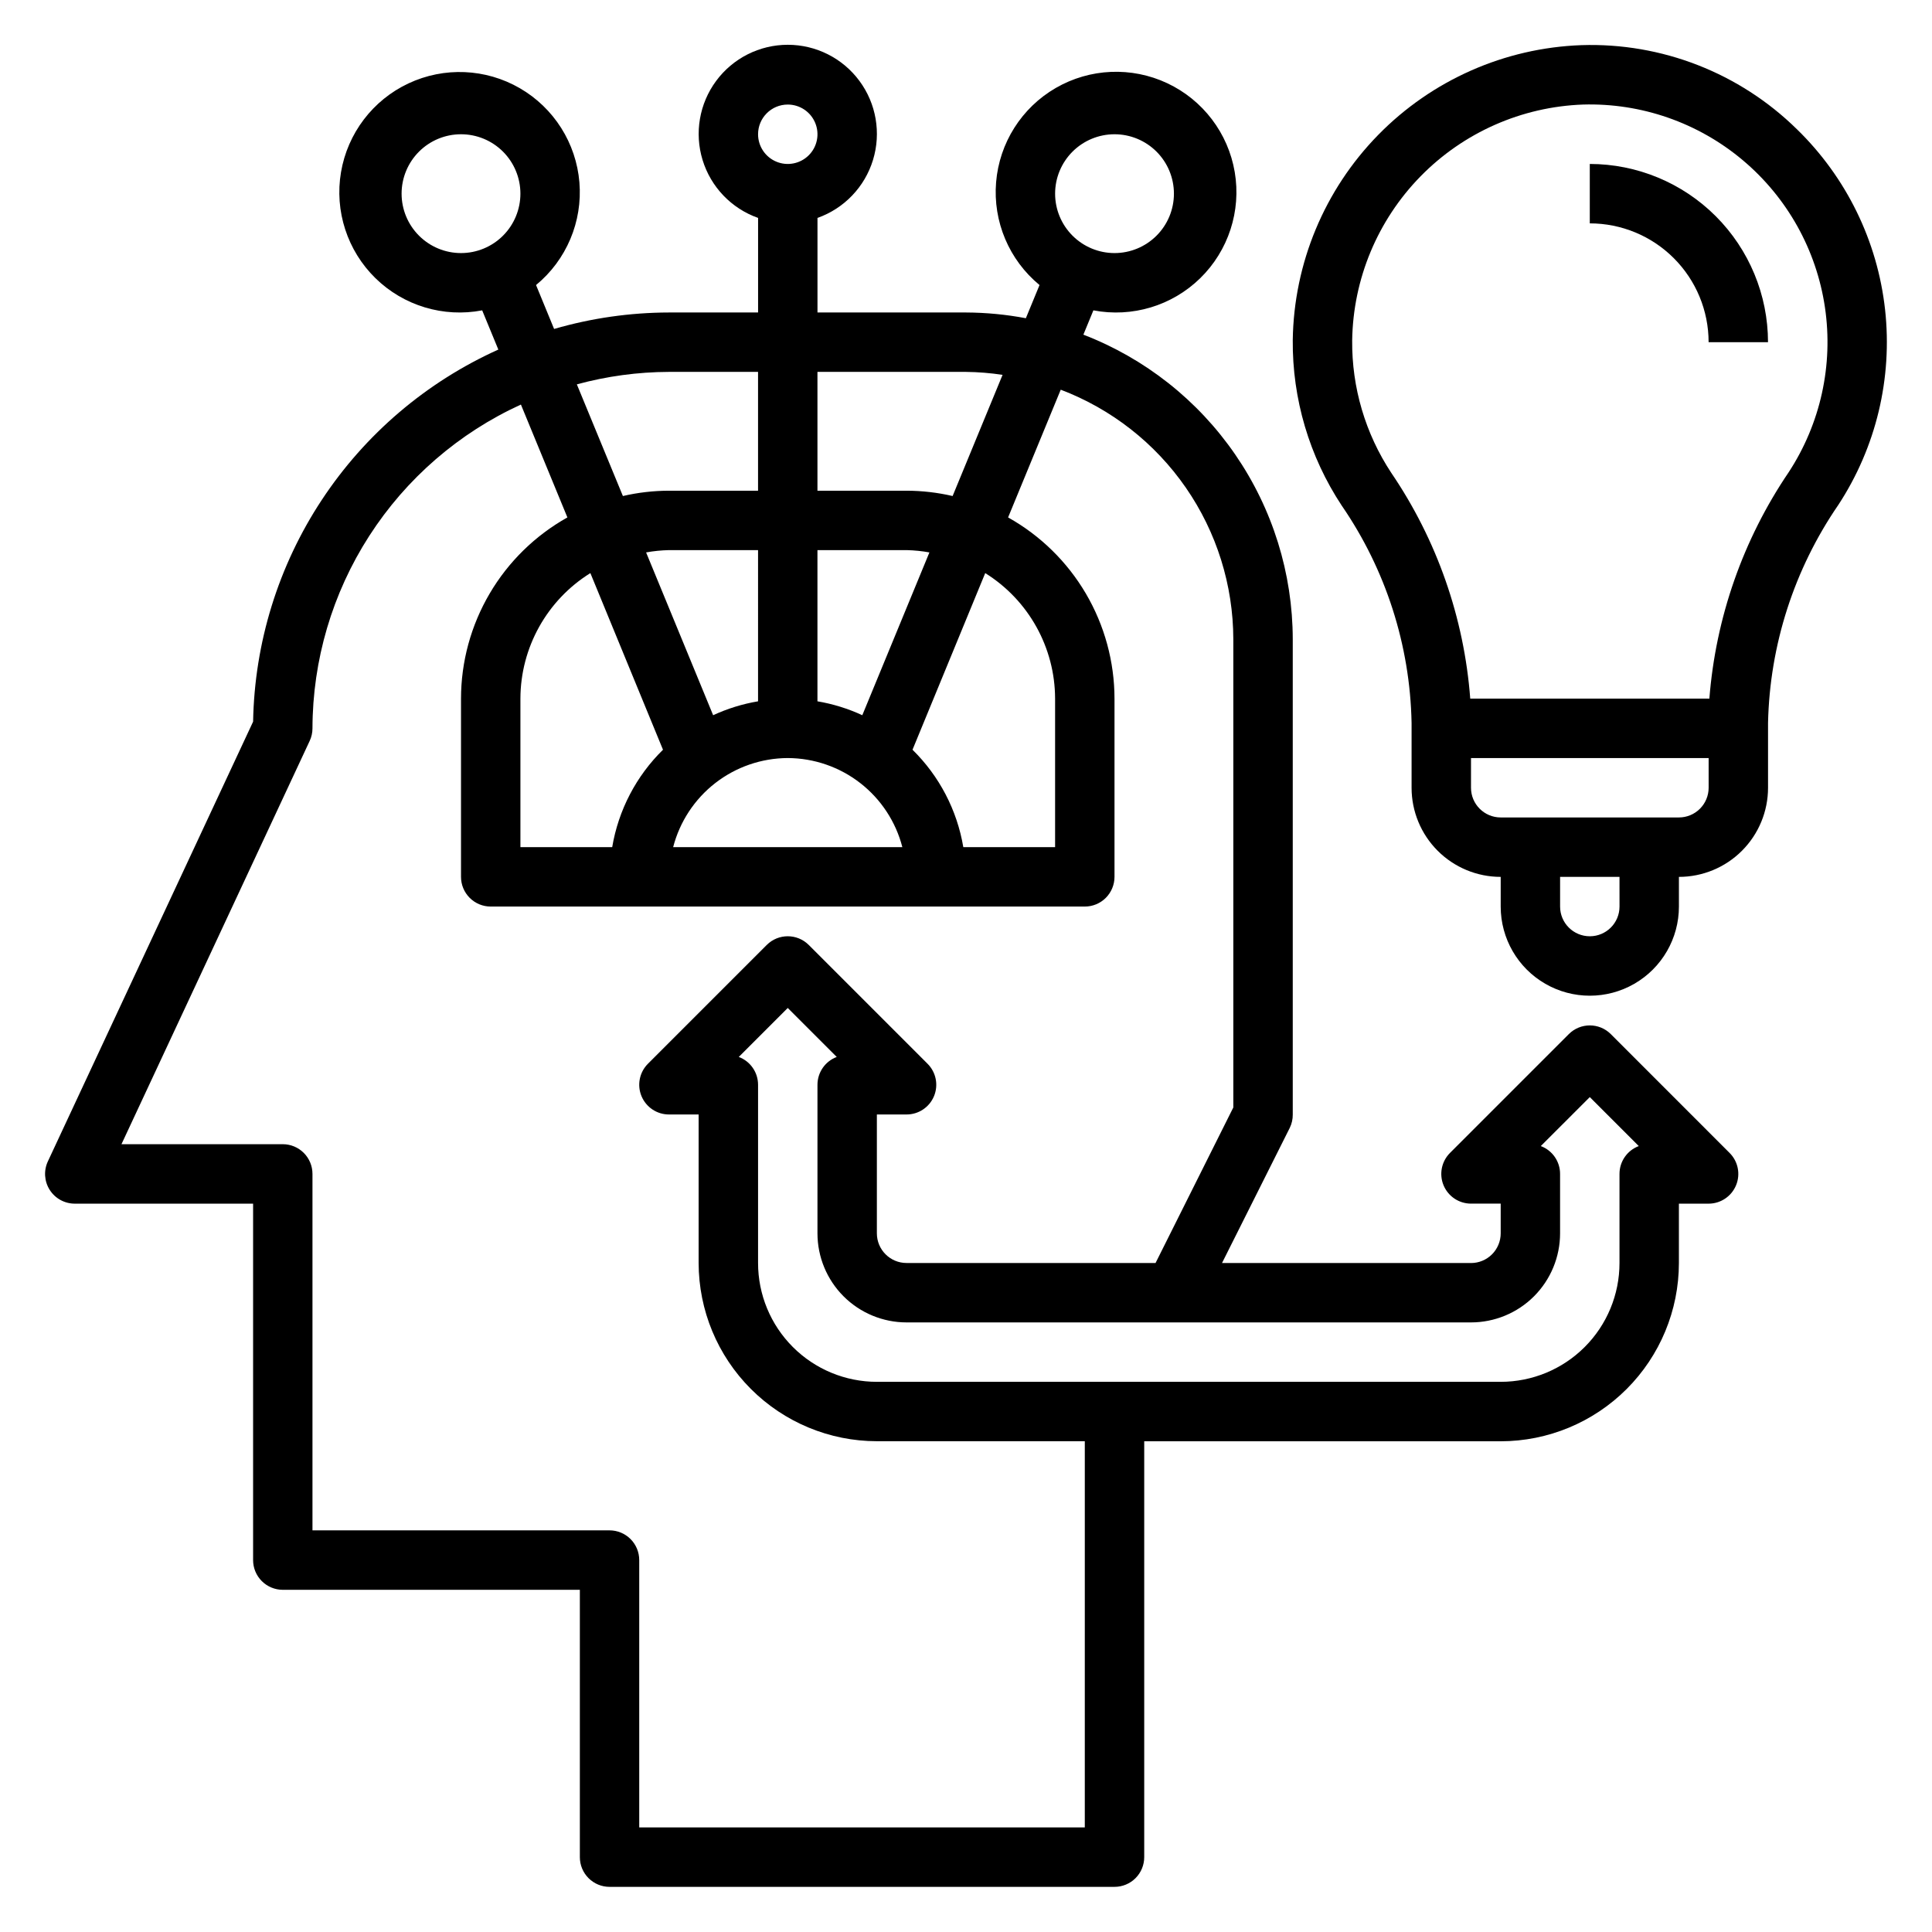
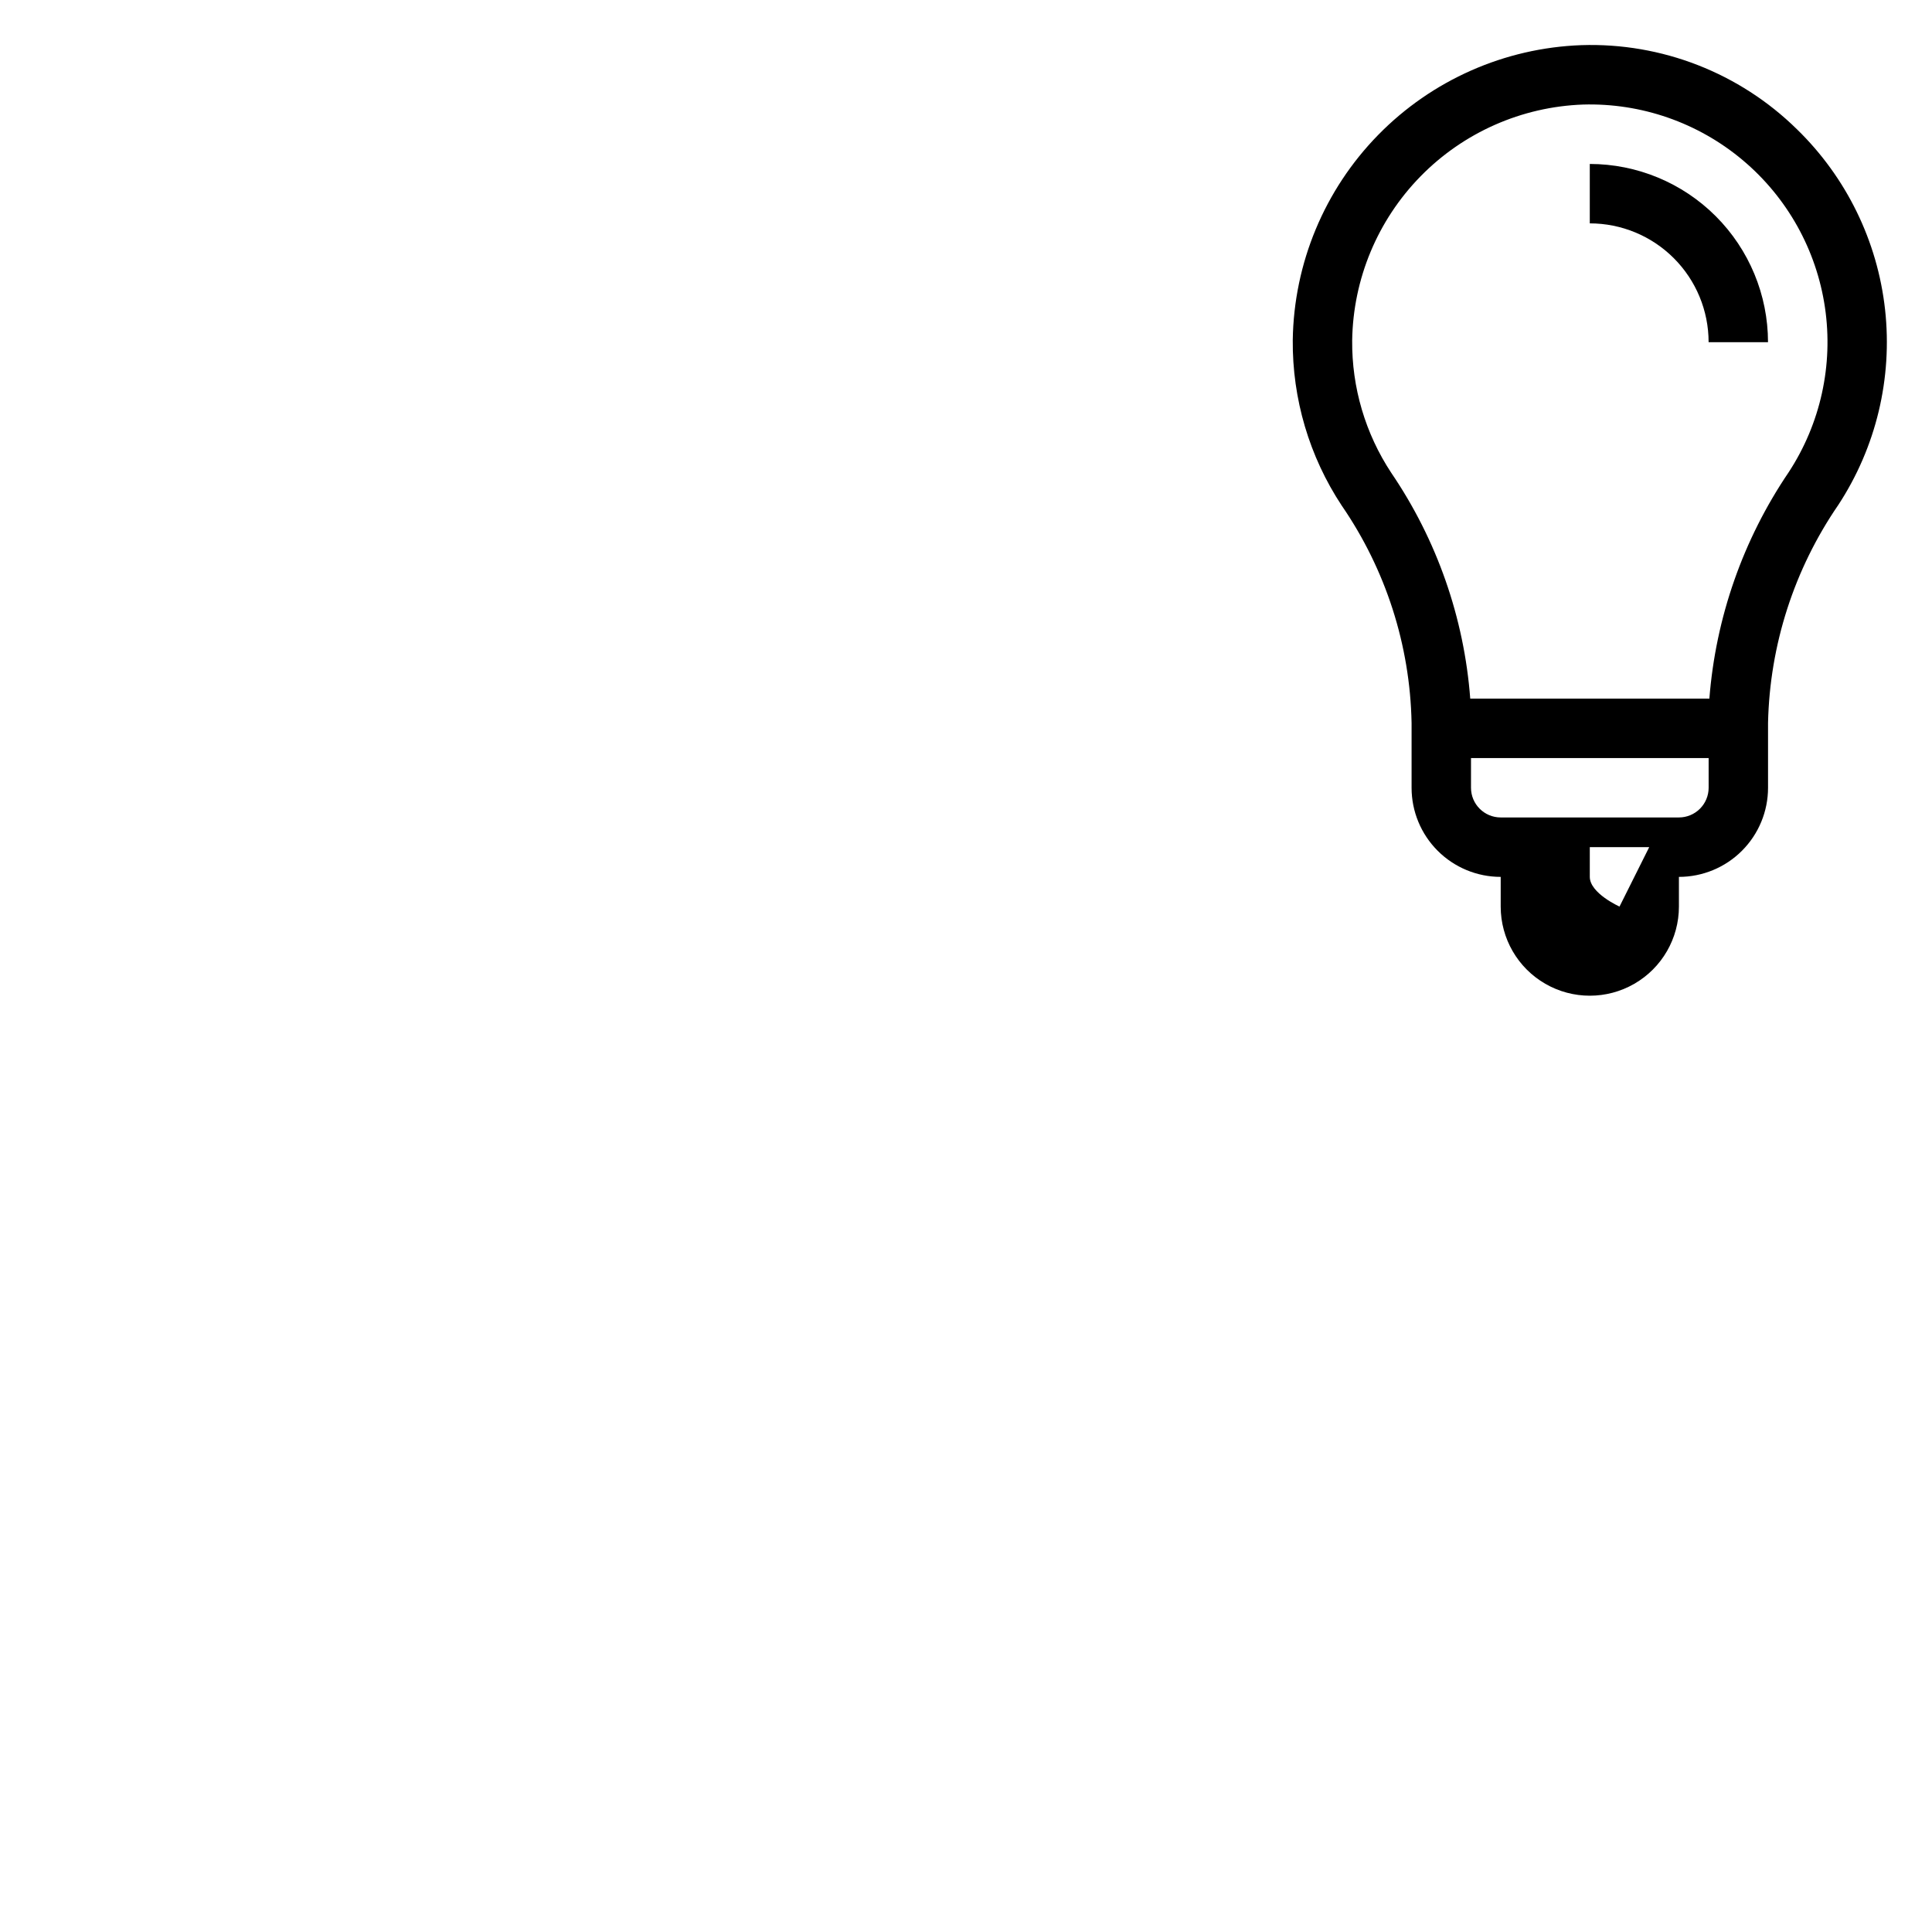
<svg xmlns="http://www.w3.org/2000/svg" fill="#000000" width="800px" height="800px" version="1.1" viewBox="144 144 512 512">
  <g>
-     <path d="m620.2 178.25c-15.188-14.926-35.828-22.98-57.113-22.285-20.336 0.73-39.617 9.25-53.852 23.789-14.238 14.543-22.344 34-22.641 54.348-0.137 15.594 4.383 30.871 12.973 43.879 11.676 16.969 18.113 36.988 18.516 57.578v17.207c0 6.266 2.488 12.27 6.918 16.699 4.43 4.43 10.434 6.918 16.699 6.918v7.871c0 8.438 4.5 16.234 11.809 20.453 7.305 4.219 16.309 4.219 23.613 0 7.309-4.219 11.809-12.016 11.809-20.453v-7.871c6.266 0 12.273-2.488 16.699-6.918 4.43-4.43 6.918-10.434 6.918-16.699v-17.199c0.453-20.656 6.926-40.73 18.625-57.758 10.012-15.289 14.391-33.582 12.391-51.75-2.004-18.164-10.262-35.066-23.363-47.809zm-47.012 206c0 4.348-3.523 7.871-7.871 7.871s-7.875-3.523-7.875-7.871v-7.871h15.742zm15.742-23.617h-47.23c-4.348 0-7.871-3.523-7.871-7.871v-7.871h62.977v7.871c0 2.09-0.832 4.09-2.309 5.566-1.477 1.477-3.477 2.305-5.566 2.305zm29.078-91.473h0.004c-12.094 17.836-19.332 38.508-21.012 59.984h-63.371c-1.625-21.426-8.84-42.055-20.922-59.824-6.875-10.41-10.484-22.633-10.367-35.102 0.238-16.277 6.723-31.844 18.109-43.477 11.387-11.633 26.809-18.449 43.078-19.035 15.414-0.441 30.453 4.785 42.266 14.695 11.816 9.906 19.586 23.805 21.836 39.059 2.254 15.254-1.172 30.801-9.617 43.699z" />
+     <path d="m620.2 178.25c-15.188-14.926-35.828-22.98-57.113-22.285-20.336 0.73-39.617 9.25-53.852 23.789-14.238 14.543-22.344 34-22.641 54.348-0.137 15.594 4.383 30.871 12.973 43.879 11.676 16.969 18.113 36.988 18.516 57.578v17.207c0 6.266 2.488 12.27 6.918 16.699 4.43 4.43 10.434 6.918 16.699 6.918v7.871c0 8.438 4.5 16.234 11.809 20.453 7.305 4.219 16.309 4.219 23.613 0 7.309-4.219 11.809-12.016 11.809-20.453v-7.871c6.266 0 12.273-2.488 16.699-6.918 4.43-4.43 6.918-10.434 6.918-16.699v-17.199c0.453-20.656 6.926-40.73 18.625-57.758 10.012-15.289 14.391-33.582 12.391-51.75-2.004-18.164-10.262-35.066-23.363-47.809zm-47.012 206s-7.875-3.523-7.875-7.871v-7.871h15.742zm15.742-23.617h-47.23c-4.348 0-7.871-3.523-7.871-7.871v-7.871h62.977v7.871c0 2.09-0.832 4.09-2.309 5.566-1.477 1.477-3.477 2.305-5.566 2.305zm29.078-91.473h0.004c-12.094 17.836-19.332 38.508-21.012 59.984h-63.371c-1.625-21.426-8.84-42.055-20.922-59.824-6.875-10.41-10.484-22.633-10.367-35.102 0.238-16.277 6.723-31.844 18.109-43.477 11.387-11.633 26.809-18.449 43.078-19.035 15.414-0.441 30.453 4.785 42.266 14.695 11.816 9.906 19.586 23.805 21.836 39.059 2.254 15.254-1.172 30.801-9.617 43.699z" />
    <path d="m565.31 187.45v15.746c8.352 0 16.359 3.316 22.266 9.223 5.902 5.902 9.223 13.914 9.223 22.266h15.742c-0.012-12.523-4.992-24.531-13.848-33.387-8.855-8.855-20.863-13.836-33.383-13.848z" />
-     <path d="m570.88 418.05c-3.074-3.074-8.055-3.074-11.129 0l-31.488 31.488c-2.25 2.25-2.926 5.633-1.707 8.574 1.219 2.941 4.09 4.859 7.273 4.863h7.871v7.871c0 2.086-0.828 4.09-2.305 5.566-1.477 1.477-3.481 2.305-5.566 2.305h-65.984l17.965-35.84c0.531-1.098 0.801-2.301 0.785-3.519v-125.95c-0.027-17.48-5.34-34.547-15.246-48.953-9.902-14.406-23.93-25.48-40.242-31.766l2.652-6.438v-0.004c10.266 1.969 20.844-1.215 28.316-8.523 7.469-7.309 10.887-17.816 9.145-28.121-1.742-10.305-8.426-19.105-17.887-23.551-9.457-4.445-20.496-3.973-29.543 1.262s-14.953 14.57-15.812 24.988 3.441 20.594 11.508 27.238l-3.621 8.793c-5.231-0.988-10.539-1.496-15.859-1.52h-39.363v-25.062c7.062-2.496 12.52-8.191 14.711-15.355 2.191-7.16 0.859-14.934-3.594-20.953-4.453-6.023-11.5-9.574-18.988-9.574s-14.531 3.551-18.984 9.574c-4.453 6.019-5.789 13.793-3.598 20.953 2.191 7.164 7.652 12.859 14.711 15.355v25.062h-23.617c-10.301 0.02-20.547 1.488-30.441 4.363l-4.785-11.637c8.059-6.641 12.352-16.805 11.492-27.211s-6.762-19.73-15.801-24.961c-9.035-5.227-20.062-5.699-29.512-1.258s-16.125 13.23-17.867 23.523c-1.742 10.297 1.672 20.789 9.133 28.094 7.461 7.301 18.027 10.484 28.281 8.52l4.281 10.391h0.004c-19.066 8.586-35.301 22.414-46.809 39.871-11.508 17.457-17.812 37.828-18.184 58.734l-54.379 116.51c-1.152 2.441-0.969 5.305 0.48 7.582 1.449 2.277 3.965 3.652 6.664 3.644h47.234v94.461c0 2.09 0.828 4.09 2.305 5.566 1.477 1.477 3.481 2.309 5.566 2.309h78.723v70.848c0 2.086 0.828 4.09 2.305 5.566 1.477 1.477 3.477 2.305 5.566 2.305h133.82c2.086 0 4.09-0.828 5.566-2.305 1.477-1.477 2.305-3.481 2.305-5.566v-110.21h94.465c12.523-0.012 24.527-4.992 33.383-13.848 8.855-8.852 13.836-20.859 13.848-33.383v-15.742h7.875c3.184-0.004 6.051-1.922 7.269-4.863 1.219-2.941 0.547-6.324-1.707-8.574zm-131.52-238.47c4.176 0 8.18 1.66 11.133 4.609 2.953 2.953 4.609 6.957 4.609 11.133s-1.656 8.184-4.609 11.133c-2.953 2.953-6.957 4.613-11.133 4.613s-8.18-1.66-11.133-4.613c-2.953-2.949-4.613-6.957-4.613-11.133s1.66-8.18 4.613-11.133c2.953-2.949 6.957-4.609 11.133-4.609zm-86.594-7.871c3.184 0 6.055 1.918 7.273 4.859 1.219 2.941 0.547 6.328-1.707 8.578-2.25 2.25-5.637 2.926-8.578 1.707s-4.859-4.09-4.859-7.273c0-4.348 3.523-7.871 7.871-7.871zm-102.34 23.613c0-4.176 1.66-8.18 4.613-11.133 2.949-2.949 6.957-4.609 11.133-4.609s8.18 1.66 11.133 4.609c2.949 2.953 4.609 6.957 4.609 11.133s-1.66 8.184-4.609 11.133c-2.953 2.953-6.957 4.613-11.133 4.613s-8.184-1.66-11.133-4.613c-2.953-2.949-4.613-6.957-4.613-11.133zm149.57 47.23v0.004c3.246 0.039 6.484 0.301 9.695 0.785l-13.238 32.113c-4.004-0.93-8.094-1.402-12.203-1.41h-23.617v-31.488zm-55.105 87.305c-4.113 0.695-8.117 1.934-11.902 3.684l-17.766-43.141c1.996-0.363 4.019-0.566 6.051-0.613h23.617zm-25.191 12.832c-7.102 6.969-11.812 16.008-13.461 25.82h-24.324v-39.363c0.031-13.543 7.039-26.113 18.539-33.266zm33.062 2.203c6.961 0.027 13.719 2.359 19.211 6.629 5.496 4.273 9.422 10.246 11.16 16.988h-60.742c1.742-6.742 5.664-12.715 11.16-16.988 5.496-4.269 12.25-6.602 19.211-6.629zm46.523 23.617c-1.645-9.812-6.359-18.852-13.461-25.82l19.27-46.809c11.492 7.16 18.488 19.73 18.516 33.266v39.359zm-26.766-34.969c-3.781-1.75-7.777-2.988-11.887-3.684v-40.07h23.617c2.031 0.047 4.055 0.25 6.055 0.613zm-51.246-90.984h23.617v31.488h-23.617c-4.106 0.008-8.199 0.48-12.199 1.41l-12.203-29.594c7.953-2.164 16.16-3.277 24.402-3.305zm110.21 385.73h-118.08v-70.852c0-2.086-0.828-4.09-2.305-5.566-1.477-1.477-3.481-2.305-5.566-2.305h-78.723v-94.465c0-2.086-0.828-4.09-2.305-5.566-1.477-1.477-3.477-2.305-5.566-2.305h-42.746l49.879-106.88c0.488-1.043 0.738-2.18 0.738-3.328 0.035-18.09 5.254-35.789 15.047-50.996 9.793-15.211 23.742-27.293 40.191-34.809l12.32 29.914c-8.539 4.777-15.656 11.746-20.609 20.184-4.957 8.441-7.574 18.047-7.586 27.832v47.234c0 2.086 0.828 4.09 2.305 5.566 1.477 1.477 3.477 2.305 5.566 2.305h157.44c2.086 0 4.09-0.828 5.566-2.305 1.473-1.477 2.305-3.481 2.305-5.566v-47.234c-0.012-9.785-2.633-19.391-7.586-27.832-4.957-8.438-12.07-15.406-20.613-20.184l13.949-33.852c13.422 5.098 24.98 14.145 33.148 25.953 8.168 11.809 12.555 25.816 12.59 40.172v124.09l-20.609 41.219h-65.984c-4.348 0-7.871-3.523-7.871-7.871v-31.488h7.871c3.184 0 6.055-1.918 7.273-4.859 1.215-2.941 0.543-6.328-1.707-8.578l-31.488-31.488c-3.074-3.074-8.059-3.074-11.133 0l-31.488 31.488c-2.25 2.25-2.922 5.637-1.703 8.578s4.086 4.859 7.269 4.859h7.871v39.359c0.016 12.523 4.996 24.531 13.852 33.383 8.852 8.855 20.859 13.836 33.383 13.848h55.105zm141.7-173.19v23.617c0 8.352-3.316 16.359-9.223 22.266s-13.914 9.223-22.266 9.223h-165.31c-8.352 0-16.359-3.316-22.266-9.223s-9.223-13.914-9.223-22.266v-47.23c0-3.285-2.035-6.227-5.109-7.379l12.98-12.98 12.98 12.98c-3.074 1.152-5.109 4.094-5.109 7.379v39.359c0 6.262 2.488 12.27 6.918 16.699 4.43 4.43 10.438 6.914 16.699 6.914h149.57c6.262 0 12.27-2.484 16.699-6.914 4.426-4.43 6.914-10.438 6.914-16.699v-15.746c0.004-3.281-2.031-6.223-5.109-7.375l12.984-12.98 12.98 12.98c-3.074 1.152-5.113 4.094-5.109 7.375z" />
  </g>
</svg>